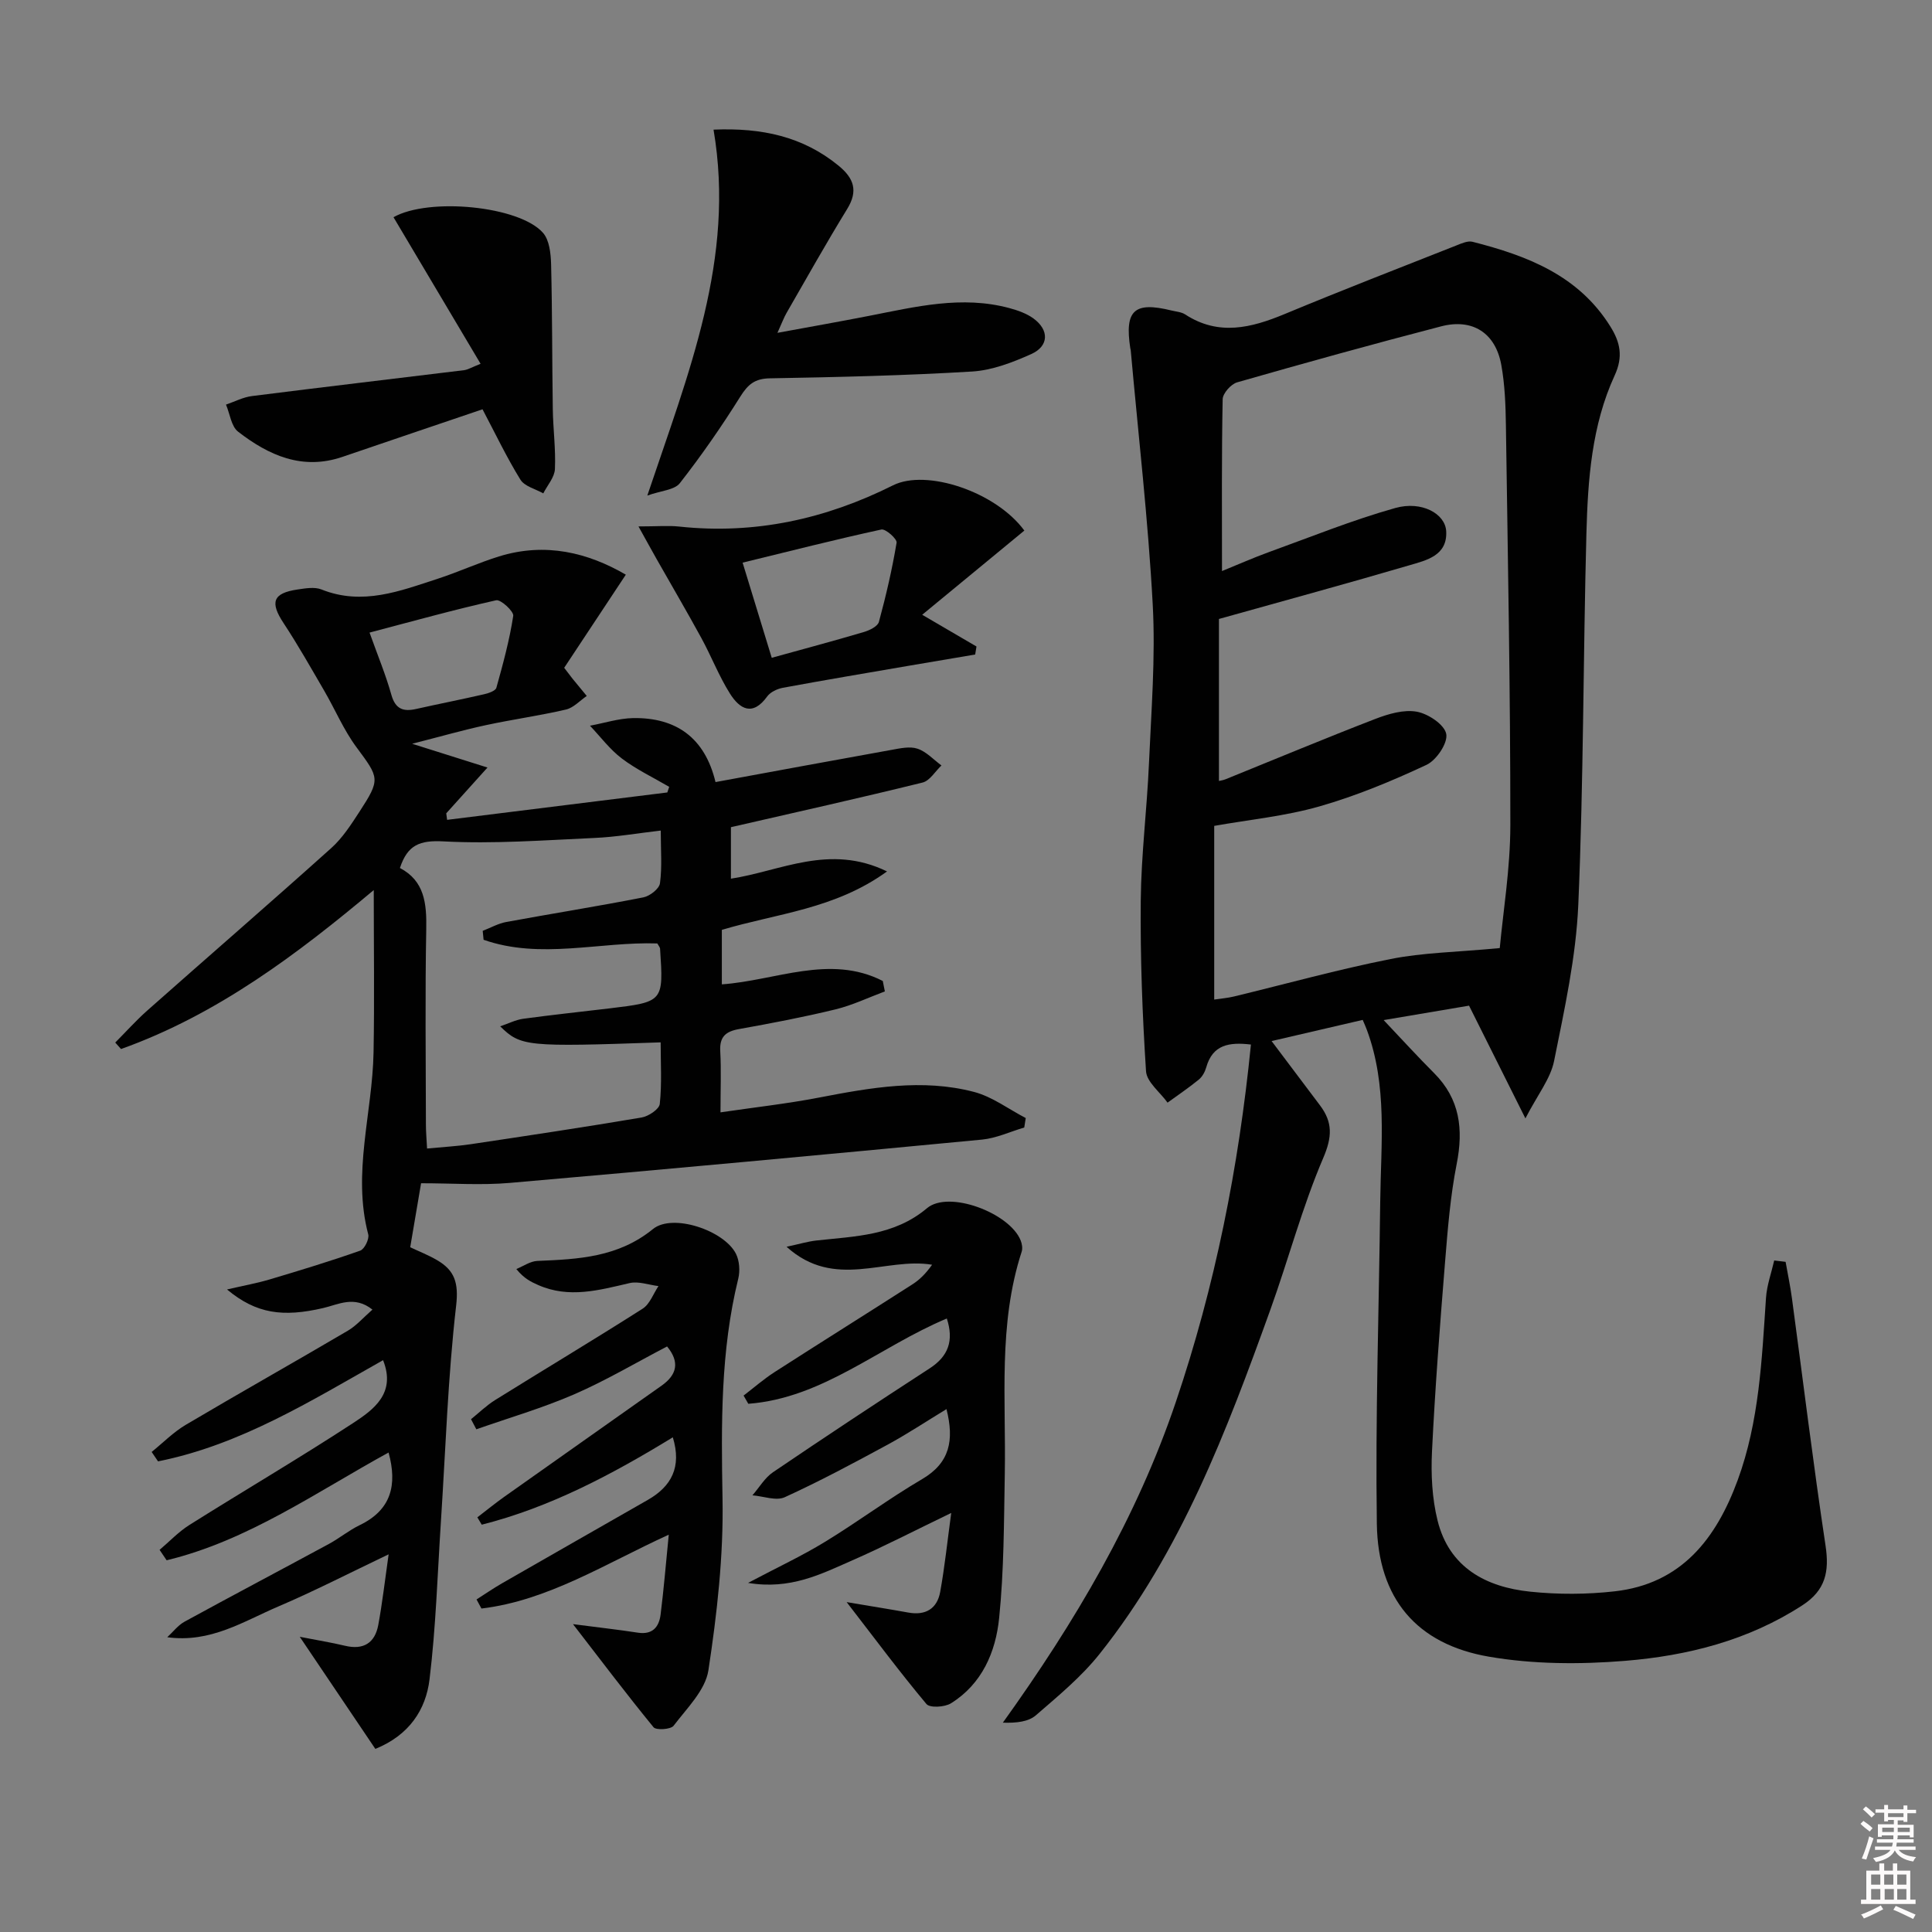
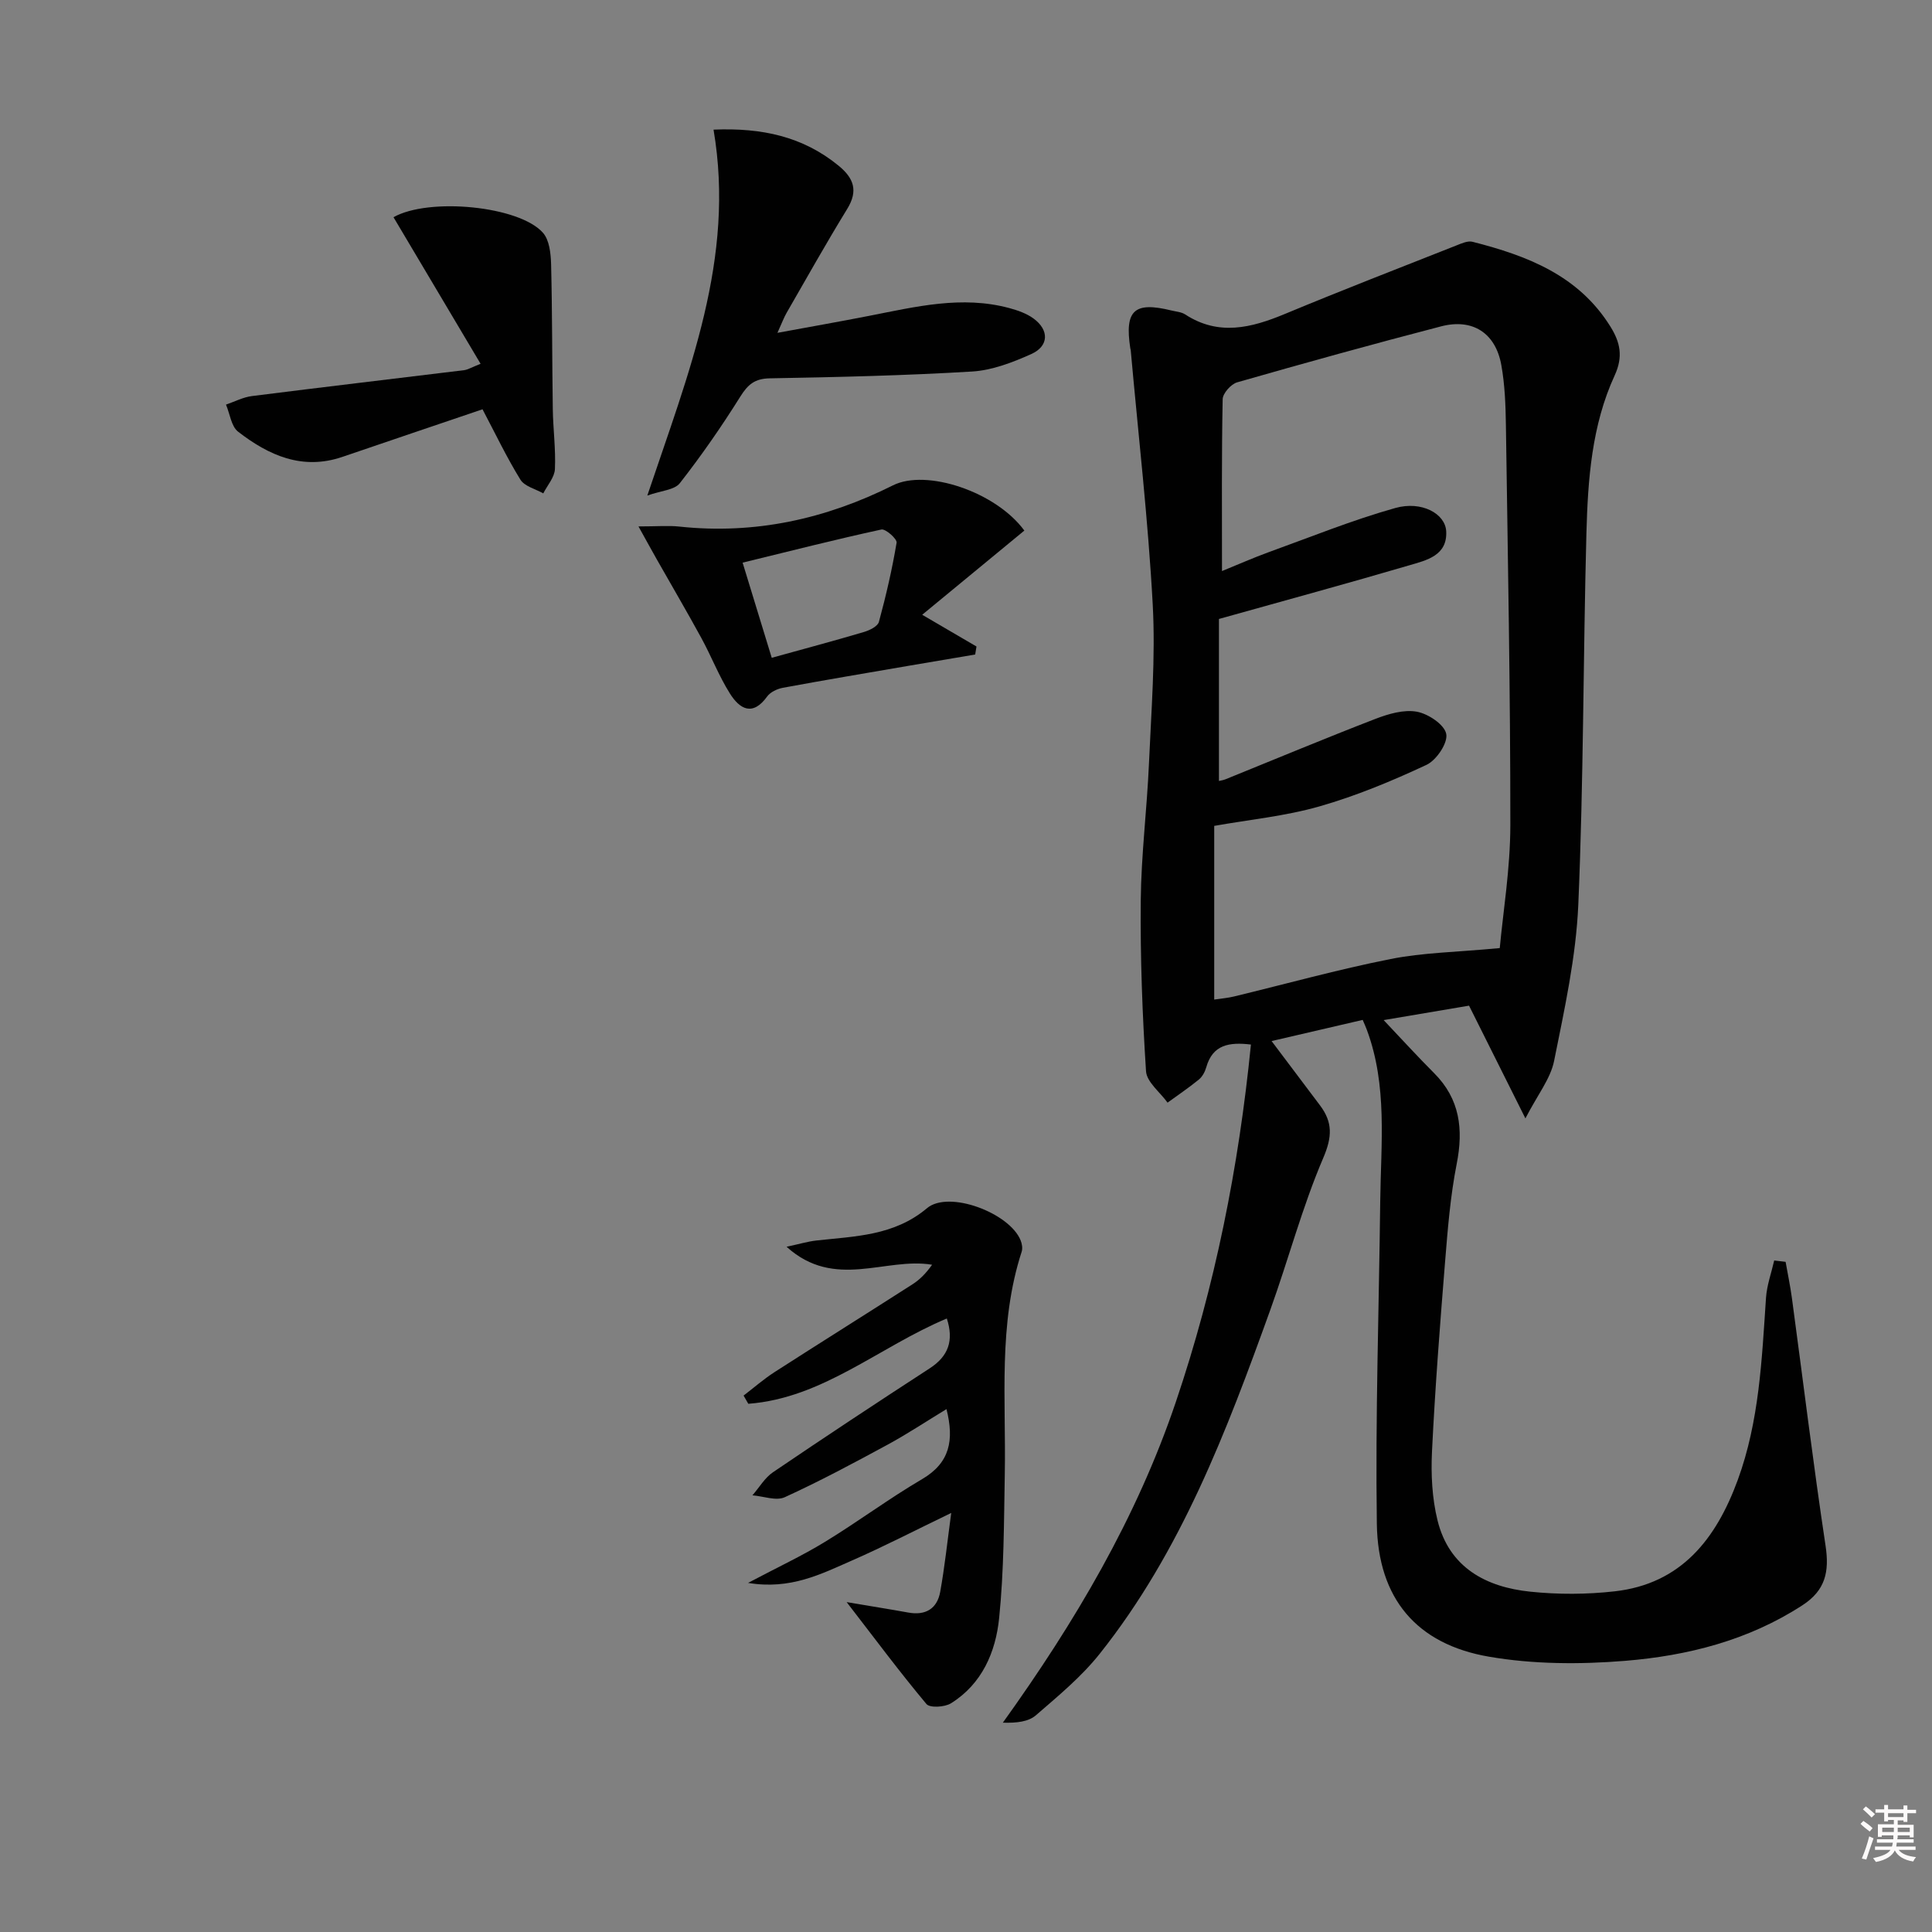
<svg xmlns="http://www.w3.org/2000/svg" enable-background="new 0 0 400 400" viewBox="0 0 400 400">
  <rect x="0" y="0" width="400" height="400" fill="#808080" stroke="none" />
  <path d="m385.2 377.6.6-.6c.6.4 1.3.9 1.9 1.5l-.6.7c-.8-.6-1.4-1.1-1.9-1.6zm.3 7.1c.6-1.4 1.1-2.9 1.5-4.5.3.1.6.3.9.4-.5 1.4-1 2.9-1.5 4.4l-.9-.2zm.2-10.1.6-.6c.7.5 1.3 1.1 1.9 1.6l-.7.7c-.6-.6-1.2-1.2-1.8-1.7zm8.4-.8h.8v.9h1.8v.7h-1.8v1.8h-.8v-.3h-1.2v.9h3.3v2.6h-.8v-.4h-2.5c0 .3 0 .6-.1.8h3.4v.7h-3.5c0 .3-.1.6-.1.8h4v.7h-3.5c.7.9 1.9 1.3 3.6 1.5-.2.2-.4.5-.6.9-1.9-.3-3.2-1.1-3.8-2.3-.5 1.1-1.8 2-3.9 2.4-.2-.3-.4-.5-.6-.8 1.9-.4 3.1-.9 3.6-1.7h-3.2v-.7h3.5c.1-.2.1-.5.2-.8h-3.3v-.7h3.4c0-.2 0-.5 0-.8h-2.4v.3h-.8v-2.6h3.3v-.9h-1.2v.3h-.8v-1.8h-1.8v-.7h1.8v-.9h.8v.9h3.2zm-4.4 5.5h2.4c0-.3 0-.6 0-.9h-2.4zm1.2-3.1h3.2v-.8h-3.2zm4.4 2.2h-2.4v.9h2.5v-.9z" fill="#fcfafa" />
-   <path d="m389.2 385.8h.9v1.5h1.8v-1.5h.9v1.5h2.7v6h1.1v.9h-11.3v-.9h1.1v-6h2.7v-1.5zm.2 8.7.5.8c-1.2.6-2.5 1.3-4 1.9-.2-.3-.3-.6-.6-.8 1.6-.6 3-1.3 4.1-1.9zm-2-4.3h1.9v-2.1h-1.9zm0 3.1h1.9v-2.2h-1.9zm2.7-3.1h1.9v-2.1h-1.9zm.1 3.1h1.9v-2.2h-1.9zm2.3 1.3c1.4.6 2.7 1.2 4.1 1.8l-.5.9c-1.5-.7-2.8-1.4-4.1-1.9zm2.2-6.5h-1.9v2.1h1.9zm-1.9 5.2h1.9v-2.2h-1.9z" fill="#fcfafa" />
  <g fill="#010101">
    <path d="m369.69 261.25c.44 2.51.97 5.01 1.31 7.53 2.31 17.08 4.39 34.19 6.96 51.23.81 5.38 0 9.24-4.8 12.35-11.2 7.27-23.76 10.44-36.71 11.5-9.33.76-18.99.72-28.17-.86-15.01-2.58-22.99-12.07-23.22-27.49-.32-22.25.44-44.51.7-66.77.14-11.94 1.54-23.99-2.79-35.58-.22-.6-.49-1.18-.84-2-6.21 1.44-12.28 2.85-18.86 4.38 3.53 4.69 6.8 9.01 10.05 13.35 2.61 3.49 2.51 6.5.64 10.86-4.36 10.19-7.2 21.02-10.97 31.48-9.03 25.07-18.47 50-35.3 71.16-3.78 4.76-8.6 8.74-13.23 12.75-1.53 1.32-3.96 1.61-6.83 1.52 14.91-20.78 27.68-42.34 35.81-66.38 8.12-23.99 13.03-48.63 15.55-74.02-4.51-.53-7.92.01-9.25 4.72-.26.92-.81 1.94-1.53 2.53-2.08 1.7-4.31 3.2-6.48 4.78-1.55-2.17-4.31-4.25-4.46-6.51-.76-11.76-1.2-23.56-1.09-35.34.09-9.46 1.29-18.91 1.7-28.37.48-10.97 1.37-21.98.78-32.91-.95-17.56-2.98-35.06-4.55-52.59-.01-.16-.07-.33-.1-.49-1.19-7.84.83-9.69 8.51-7.8.97.24 2.06.3 2.86.82 6.93 4.51 13.69 2.79 20.64-.1 11.78-4.9 23.68-9.51 35.55-14.2 1.05-.42 2.33-.99 3.3-.74 11.31 2.88 21.94 6.94 28.54 17.54 2.04 3.27 2.69 6.23.88 10.15-4.74 10.3-5.54 21.52-5.84 32.64-.68 25.63-.58 51.29-1.68 76.9-.47 10.85-2.86 21.66-5.01 32.36-.74 3.69-3.41 6.99-5.94 11.9-4.37-8.75-8.01-16.02-11.67-23.34-5.89 1-11.39 1.93-17.68 2.99 3.84 4.05 7.05 7.58 10.43 10.96 5.37 5.37 6.11 11.63 4.69 18.83-1.31 6.64-1.85 13.45-2.4 20.22-1.06 13.08-2.07 26.18-2.71 39.28-.23 4.75.01 9.72 1.15 14.31 2.41 9.73 9.99 13.79 19.2 14.74 5.76.6 11.69.58 17.45-.07 13.83-1.55 21.04-10.9 25.49-23.02 4.47-12.18 5-24.98 5.86-37.74.18-2.61 1.11-5.16 1.7-7.74.8.1 1.58.19 2.36.28zm-59.18-64.96c.68-7.43 2.18-16.43 2.19-25.43.01-27.63-.52-55.27-.92-82.9-.06-4.14-.22-8.34-.95-12.39-1.19-6.62-5.93-9.7-12.47-8-14.13 3.67-28.19 7.57-42.22 11.59-1.27.36-2.97 2.27-3 3.49-.23 11.63-.14 23.27-.14 35.58 3.54-1.44 6.54-2.77 9.62-3.89 8.72-3.15 17.35-6.66 26.25-9.16 5.47-1.54 10.35 1.17 10.55 4.8.28 5.07-4.1 6.02-7.64 7.06-12.69 3.73-25.45 7.2-39.41 11.11v33.54c.22-.06.86-.14 1.44-.38 10.3-4.17 20.56-8.46 30.92-12.46 2.7-1.04 5.9-1.99 8.61-1.5 2.36.43 5.72 2.67 6.09 4.61.36 1.87-2.03 5.43-4.08 6.39-7.18 3.36-14.59 6.44-22.19 8.61-7.07 2.02-14.5 2.74-21.77 4.03v35.96c1.54-.23 2.82-.33 4.06-.63 10.81-2.61 21.54-5.6 32.44-7.76 6.69-1.34 13.62-1.42 22.62-2.27z" />
-     <path d="m148.14 161.92c12.57-2.31 24.48-4.52 36.4-6.66 1.79-.32 3.82-.79 5.42-.25 1.84.61 3.32 2.27 4.96 3.47-1.3 1.22-2.41 3.17-3.92 3.54-13.02 3.21-26.11 6.13-39.67 9.24v10.66c10.3-1.57 20.41-7.3 32.32-1.5-10.84 7.85-22.84 8.69-34.2 12.1v11.28c11.15-.78 22.38-6.3 33.32-.7.14.72.28 1.44.43 2.16-3.4 1.27-6.72 2.87-10.22 3.72-6.61 1.61-13.3 2.88-19.99 4.08-2.78.5-4.04 1.62-3.87 4.59.22 3.96.05 7.95.05 12.65 7.13-1.05 13.82-1.79 20.4-3.06 10.67-2.05 21.36-3.98 32.09-1.17 3.78.99 7.15 3.56 10.71 5.41-.1.65-.21 1.31-.31 1.96-2.91.86-5.77 2.21-8.73 2.5-32.59 3.11-65.19 6.14-97.81 8.97-5.9.51-11.89.07-18.34.07-.58 3.43-1.4 8.24-2.25 13.25 1.7.81 3.72 1.59 5.56 2.67 3.64 2.12 4.49 4.69 3.95 9.41-1.71 14.81-2.18 29.76-3.15 44.65-.71 10.92-1.04 21.89-2.36 32.74-.76 6.25-4.18 11.54-11.22 14.39-4.93-7.31-9.95-14.77-15.65-23.21 3.78.74 6.58 1.19 9.34 1.85 3.85.93 6.23-.56 6.92-4.31.84-4.54 1.36-9.14 2.14-14.61-8.22 3.92-15.42 7.63-22.85 10.8-7.2 3.07-14.02 7.59-22.98 6.36 1.19-1.09 2.22-2.48 3.6-3.23 9.92-5.43 19.92-10.7 29.86-16.08 2.19-1.19 4.15-2.82 6.39-3.9 6.5-3.14 7.82-8.27 5.97-15.03-15 8.22-29.14 18.25-45.95 22.31-.49-.72-.97-1.44-1.46-2.16 2.05-1.73 3.93-3.74 6.17-5.15 11.25-7.08 22.73-13.81 33.85-21.07 4.3-2.81 8.98-6.19 6.25-13.05-14.94 8.43-29.56 17.55-46.59 20.95-.44-.65-.88-1.3-1.32-1.95 2.34-1.89 4.49-4.09 7.05-5.61 11.13-6.59 22.41-12.93 33.56-19.49 1.79-1.05 3.21-2.72 5.1-4.37-3.76-2.99-7.07-1.04-10.21-.32-8.32 1.93-13.84 1.2-19.9-3.85 3.52-.82 6.22-1.3 8.84-2.08 6.28-1.87 12.56-3.78 18.74-5.96.88-.31 1.91-2.41 1.66-3.36-3.34-12.7.87-25.14 1.1-37.69.2-11.08.04-22.18.04-33.6-15.74 13.2-32.39 25.79-52.32 32.91-.4-.45-.8-.89-1.2-1.34 2.2-2.21 4.29-4.55 6.62-6.62 12.69-11.24 25.51-22.34 38.13-33.67 2.31-2.08 4.08-4.84 5.8-7.48 4.41-6.78 4.12-6.99-.61-13.38-2.64-3.56-4.4-7.77-6.64-11.63-2.75-4.72-5.43-9.48-8.43-14.03-2.87-4.34-2.27-6.23 2.86-6.99 1.63-.24 3.53-.58 4.96-.01 8.49 3.4 16.29.32 24.15-2.24 4.26-1.39 8.35-3.28 12.62-4.6 9.65-2.99 18.47-.75 26.25 3.78-4.52 6.83-8.74 13.21-12.76 19.28 1.1 1.43 1.38 1.83 1.69 2.21.99 1.21 1.99 2.41 2.98 3.62-1.42.97-2.73 2.44-4.29 2.81-5.5 1.28-11.11 2.05-16.62 3.24-4.65 1-9.24 2.32-15.24 3.85 5.75 1.81 10.09 3.18 15.6 4.92-3.41 3.79-5.98 6.63-8.54 9.48.06.45.12.9.18 1.35 15.2-1.89 30.4-3.78 45.59-5.67.13-.39.26-.77.39-1.16-3.28-1.93-6.77-3.58-9.79-5.86-2.49-1.88-4.43-4.5-6.61-6.8 2.98-.55 5.95-1.52 8.94-1.58 8.9-.13 14.84 4.06 17.05 13.25zm-48.02 32.65c-.06-.62-.12-1.23-.18-1.85 1.62-.62 3.19-1.52 4.86-1.83 9.46-1.74 18.96-3.25 28.4-5.1 1.34-.26 3.29-1.78 3.44-2.92.46-3.4.16-6.9.16-10.91-4.94.57-9.32 1.34-13.73 1.53-10.42.47-20.88 1.26-31.26.71-4.89-.26-7.43.71-9.01 5.51 5.1 2.67 5.55 7.35 5.45 12.65-.25 13.48-.09 26.97-.07 40.46 0 1.58.15 3.15.24 4.97 3.43-.33 6.24-.48 9.01-.89 11.81-1.77 23.62-3.54 35.39-5.53 1.44-.24 3.67-1.72 3.78-2.82.45-4.2.18-8.48.18-12.74-27.75.97-28.96.86-33.22-3.32 1.72-.58 3.19-1.34 4.73-1.56 5.91-.81 11.85-1.43 17.78-2.14 11.31-1.36 11.32-1.36 10.59-12.38-.02-.29-.29-.57-.57-1.08-11.89-.4-24.18 3.38-35.97-.76zm-23.61-63.6c1.71 4.79 3.37 8.77 4.52 12.89.84 2.98 2.49 3.52 5.14 2.92 4.69-1.05 9.4-1.97 14.08-3.05.92-.21 2.34-.7 2.52-1.34 1.37-4.91 2.72-9.86 3.49-14.88.14-.93-2.59-3.45-3.54-3.23-8.67 1.94-17.24 4.33-26.21 6.69z" />
    <path d="m196.03 272.98c-14.03 5.88-25.65 16.49-41.1 17.66-.33-.57-.65-1.13-.98-1.7 2.12-1.62 4.15-3.4 6.38-4.84 9.5-6.11 19.08-12.1 28.59-18.2 1.49-.95 2.77-2.23 4.06-4.05-9.65-1.62-20.15 5.3-30.13-3.72 2.69-.58 4.38-1.09 6.11-1.29 8.04-.9 16.12-.94 22.97-6.7 4.51-3.79 17.14 1 19.39 6.69.28.7.43 1.63.21 2.31-4.91 15.07-3.22 30.62-3.5 46.04-.18 9.96-.16 19.96-1.17 29.84-.71 7-3.53 13.62-9.97 17.63-1.3.81-4.38.99-5.08.15-5.5-6.57-10.62-13.45-16.52-21.1 5.01.85 8.89 1.46 12.75 2.16 3.6.66 5.99-.8 6.62-4.29.93-5.14 1.47-10.35 2.28-16.33-7.55 3.64-13.97 6.97-20.58 9.86-6.35 2.78-12.7 6.09-21.48 4.62 6.16-3.26 11.21-5.61 15.93-8.5 6.81-4.15 13.22-8.95 20.1-12.98 5.76-3.38 6.67-8.05 5.05-14.5-4.18 2.54-8.11 5.15-12.24 7.39-6.99 3.79-14.01 7.55-21.24 10.85-1.8.82-4.44-.21-6.7-.39 1.41-1.61 2.55-3.62 4.26-4.78 10.72-7.28 21.53-14.42 32.4-21.48 3.94-2.54 5.07-5.78 3.59-10.35z" />
-     <path d="m118.63 336.26c5.29.69 9.38 1.14 13.45 1.77 3.03.46 4.37-1.19 4.69-3.76.66-5.24 1.09-10.5 1.69-16.53-13.25 6.05-24.97 13.63-38.78 15.29-.34-.63-.68-1.25-1.02-1.88 1.75-1.12 3.47-2.3 5.27-3.34 10.06-5.78 20.14-11.52 30.21-17.28 4.86-2.79 7.04-6.78 5.16-12.95-12.48 7.63-25.34 14.49-39.56 18.09-.3-.51-.61-1.01-.91-1.52 1.87-1.43 3.69-2.92 5.61-4.28 10.84-7.68 21.7-15.32 32.54-22.99 3.15-2.23 3.82-4.86 1.13-8.11-6.39 3.33-12.63 7.04-19.23 9.91-6.56 2.85-13.49 4.86-20.26 7.24-.37-.7-.73-1.39-1.1-2.09 1.66-1.34 3.21-2.86 5.01-3.98 10.16-6.33 20.43-12.47 30.52-18.9 1.49-.95 2.21-3.09 3.28-4.68-2-.24-4.14-1.05-5.98-.62-6.32 1.47-12.55 3.22-18.93.4-1.47-.65-2.91-1.33-4.52-3.31 1.45-.59 2.89-1.62 4.36-1.68 8.5-.35 16.72-.74 23.93-6.6 4.07-3.32 14.75.29 17.18 5.12.73 1.45.87 3.55.48 5.15-3.69 15-3.53 30.18-3.26 45.51.22 11.85-1.13 23.83-2.92 35.57-.63 4.13-4.46 7.86-7.21 11.49-.58.77-3.61.96-4.15.31-5.55-6.78-10.82-13.76-16.68-21.35z" />
+     <path d="m118.63 336.26z" />
    <path d="m147.73 26.84c10.02-.42 18.51 1.43 25.87 7.45 3.17 2.59 4.12 5.19 1.81 8.96-4.34 7.07-8.4 14.31-12.54 21.5-.57.98-.96 2.07-1.91 4.16 6.9-1.27 12.96-2.34 19-3.52 9.61-1.88 19.19-4.26 29.03-1.6 1.73.47 3.54 1.1 4.97 2.14 3.29 2.39 3.23 5.73-.46 7.38-3.86 1.73-8.09 3.36-12.24 3.61-13.94.84-27.91 1.16-41.87 1.41-3.14.05-4.55 1.28-6.13 3.8-3.86 6.17-8.03 12.18-12.51 17.91-1.11 1.42-3.89 1.54-6.73 2.56 8.55-25.47 18.26-49.06 13.71-75.76z" />
    <path d="m99.5 75.32c-6.13-10.32-12.09-20.34-18.03-30.35 7.34-4.14 26.04-2.33 30.94 3.22 1.34 1.51 1.63 4.31 1.69 6.54.25 9.98.2 19.98.35 29.96.06 4.15.63 8.31.44 12.43-.08 1.71-1.56 3.35-2.41 5.03-1.62-.92-3.88-1.45-4.74-2.85-2.86-4.64-5.22-9.6-7.84-14.56-9.61 3.26-19.31 6.54-29 9.85-8.31 2.84-15.28-.32-21.61-5.22-1.42-1.1-1.69-3.7-2.5-5.6 1.79-.61 3.54-1.54 5.38-1.77 14.63-1.85 29.28-3.57 43.92-5.36.8-.11 1.55-.59 3.41-1.32z" />
    <path d="m132.19 108.99c3.93 0 6.21-.21 8.44.03 15.64 1.68 30.32-1.56 44.26-8.54 6.9-3.45 21.28 1.31 27.19 9.37-6.89 5.68-13.81 11.39-21.15 17.43 4.62 2.7 7.93 4.64 11.24 6.57-.09.55-.18 1.11-.27 1.66-4.62.78-9.25 1.56-13.87 2.35-8.65 1.49-17.31 2.94-25.95 4.54-1.17.22-2.58.88-3.24 1.79-3.03 4.21-5.71 2.6-7.73-.62-2.28-3.63-3.84-7.7-5.9-11.47-2.99-5.48-6.16-10.87-9.24-16.31-1.01-1.78-1.99-3.58-3.78-6.8zm27.59 27.2c6.74-1.87 12.95-3.52 19.11-5.35 1.17-.35 2.83-1.16 3.08-2.09 1.47-5.41 2.74-10.88 3.66-16.4.13-.76-2.28-2.91-3.15-2.72-9.48 2.06-18.9 4.46-28.73 6.86 2.03 6.59 3.9 12.71 6.03 19.7z" />
  </g>
</svg>